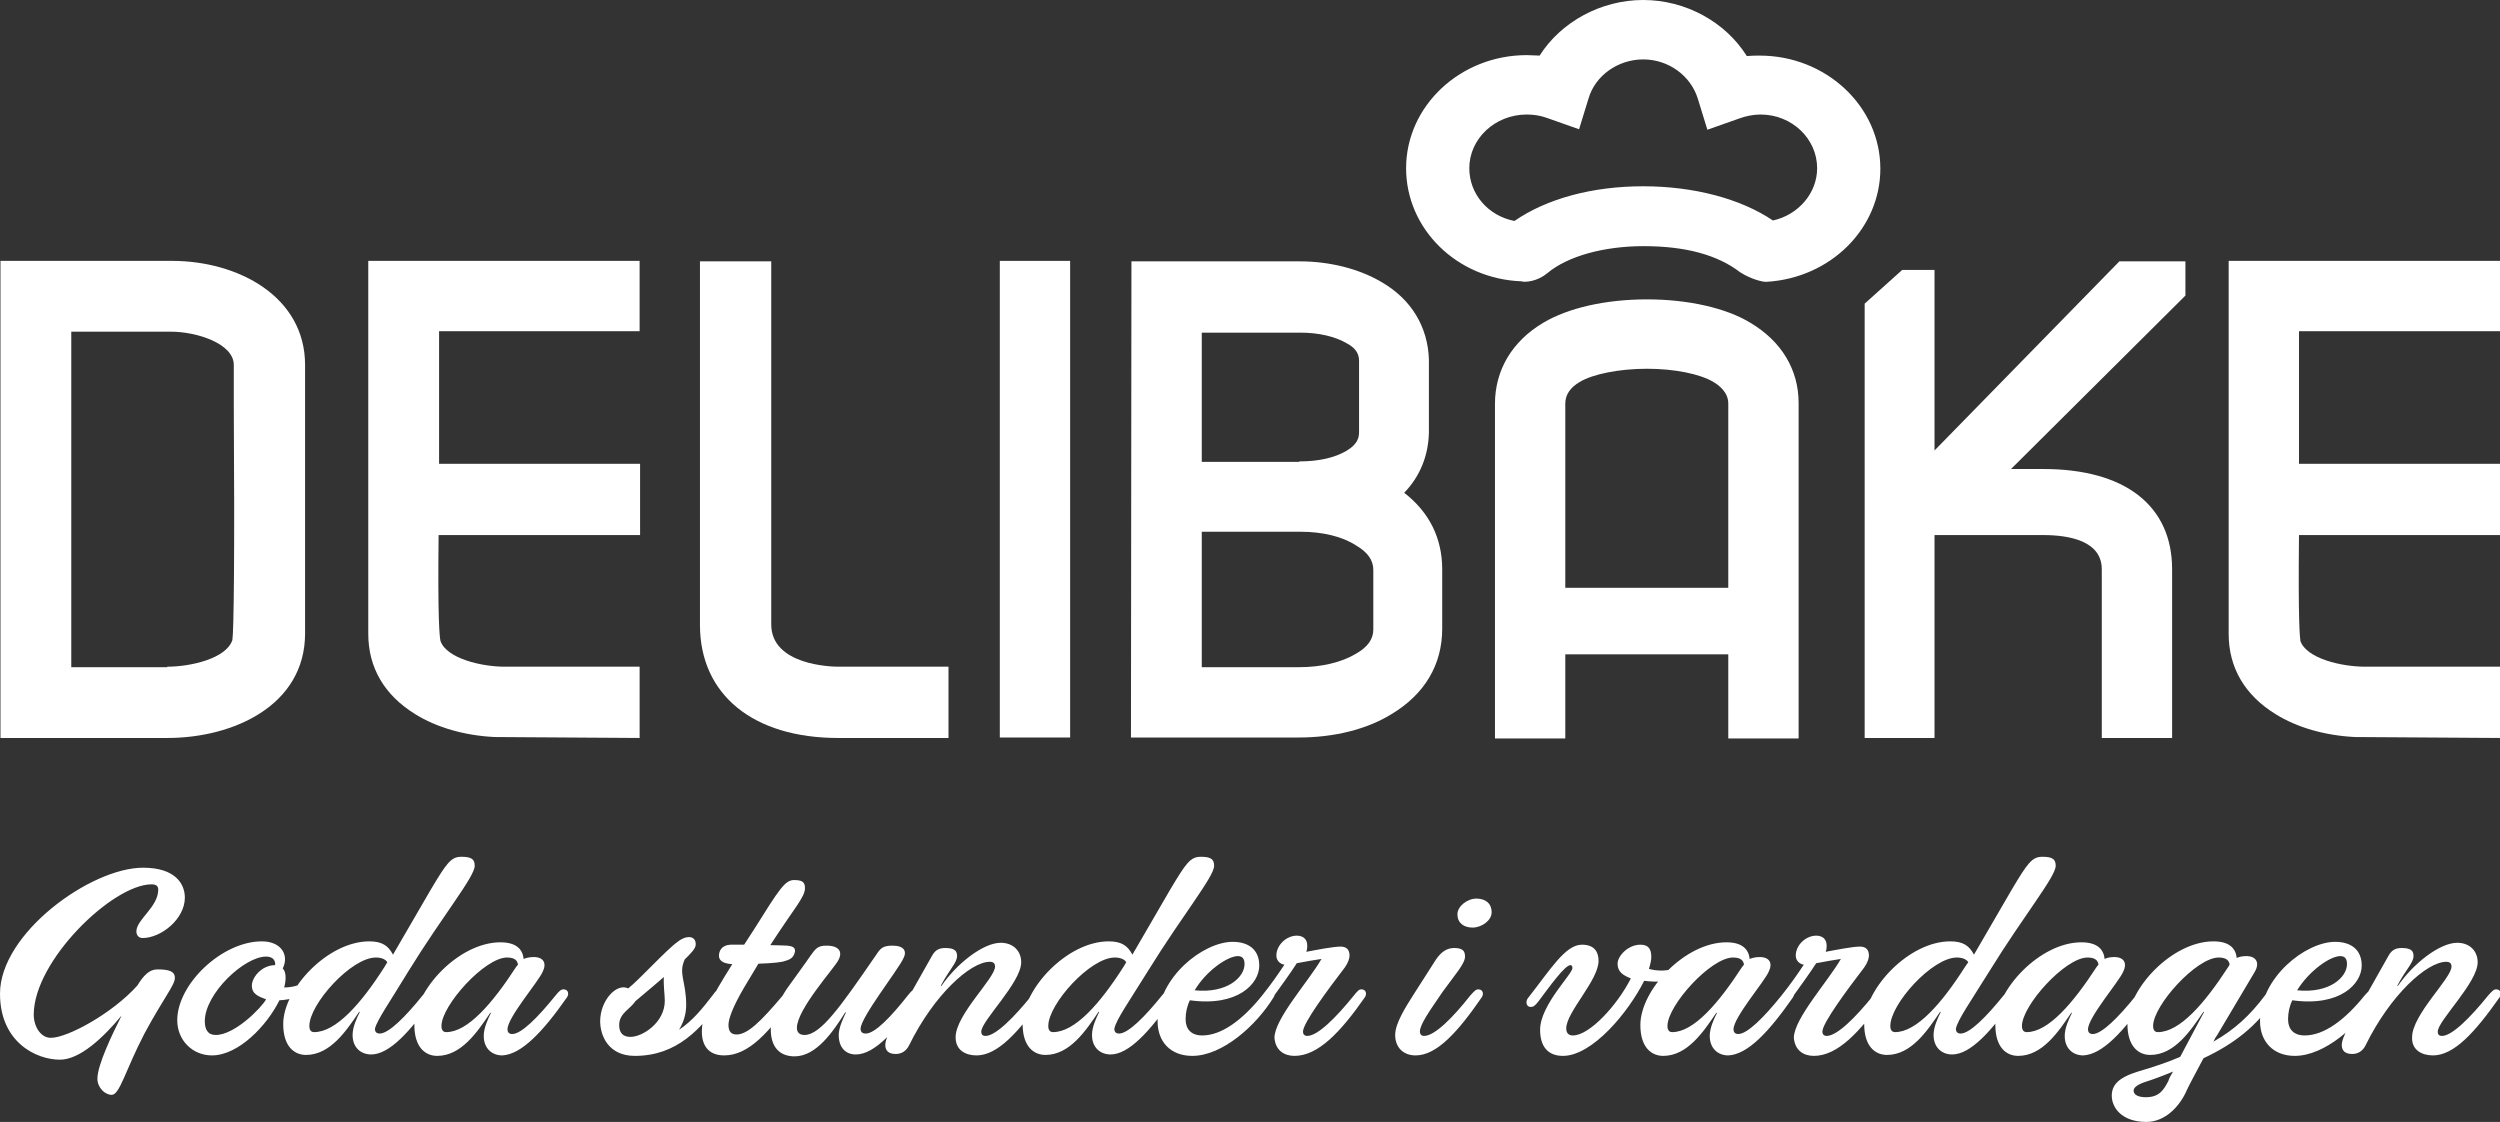
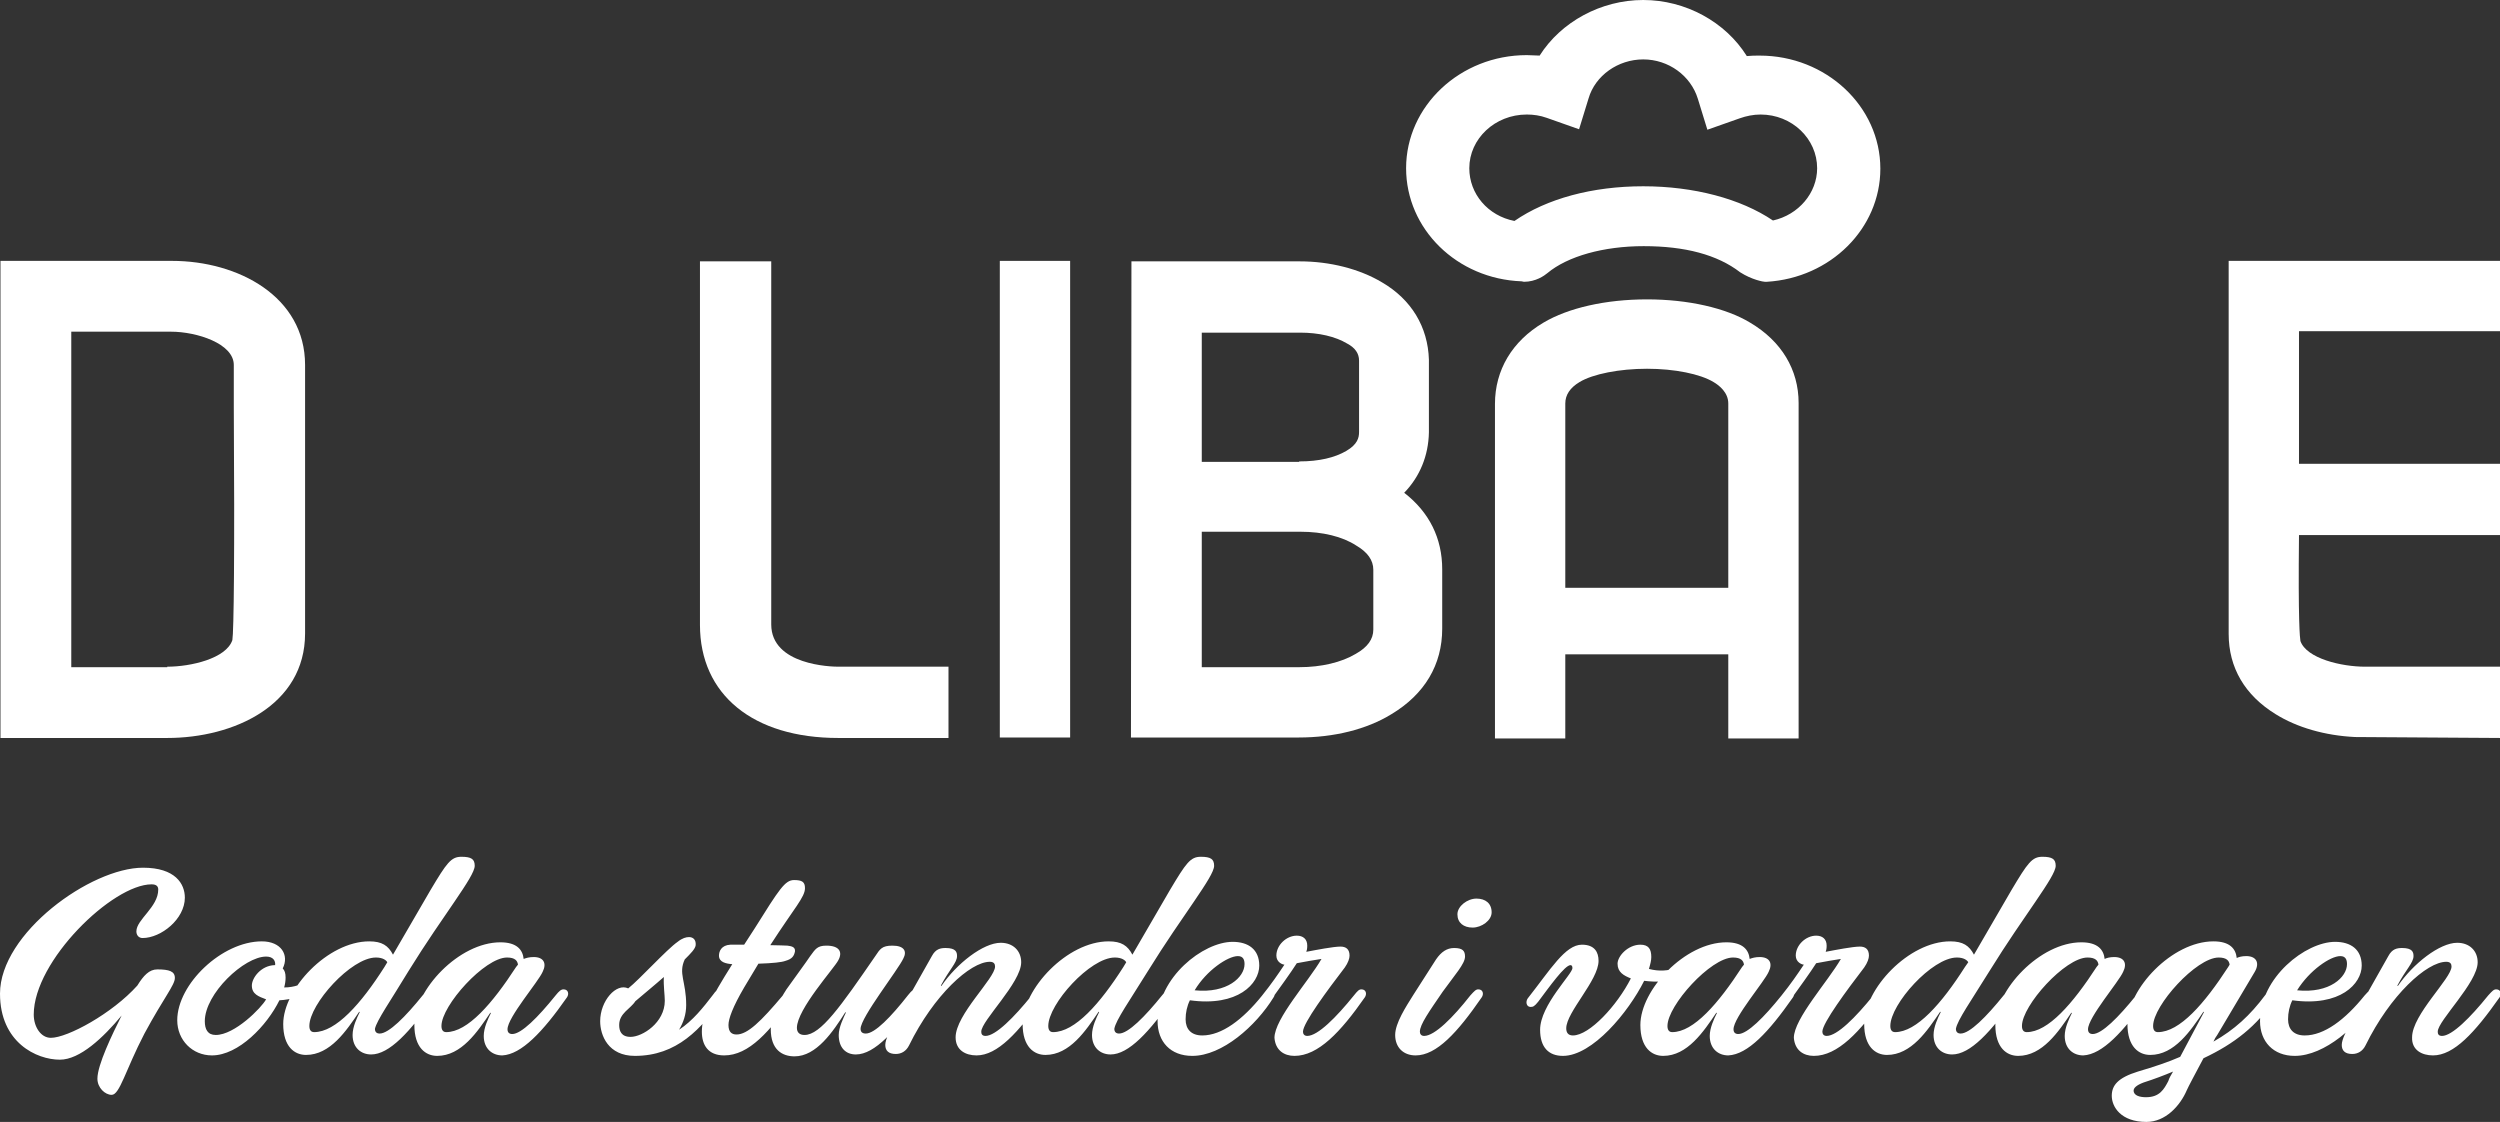
<svg xmlns="http://www.w3.org/2000/svg" version="1.1" id="Lager_1" x="0px" y="0px" viewBox="0 0 526.1 236.1" enable-background="new 0 0 526.1 236.1" xml:space="preserve">
  <rect x="0" y="0" width="526.1" height="236.1" fill="#333333" stroke="none" />
  <g>
    <path fill="#FFFFFF" d="M512,222.1c4.4,0,8.8-4.8,14-12.2c0.5-0.7,0.3-1.7-0.7-1.7c-0.5,0-0.8,0.3-1.7,1.3   c-3.7,4.6-7.6,8.5-9.7,8.5c-0.8,0-0.9-0.5-0.9-0.9c0-2.3,8.4-10.3,8.4-14.6c0-2.4-1.7-4.1-4.3-4.1c-3.7,0-9.3,4.4-12.5,9.1   l-0.1-0.1c1.8-3.4,3.4-4.8,3.4-6.2c0-0.8-0.2-1.7-2.4-1.7c-1.1,0-2.1,0.2-2.9,1.7l-7.9,14c-0.9,1.7-1.9,3.5-1.9,4.7   c0,1.2,0.7,1.9,2.2,1.9c1.2,0,2.2-0.6,2.8-1.8c5.2-10.6,12.9-17.6,17-17.6c0.9,0,1.1,0.5,1.1,1c0,2.5-8.3,10.1-8.3,14.9   C507.5,221,509.7,222.1,512,222.1 M482.9,222.2c6.3,0,13.4-6.3,17.1-12.3c0.5-0.7,0.3-1.7-0.7-1.7c-0.5,0-0.8,0.3-1.7,1.3   c-4.1,5.1-8.5,8.4-12.6,8.4c-2.3,0-3.5-1.3-3.5-3.4c0-1.4,0.3-2.8,0.9-4c10.1,1.4,14.6-3.5,14.6-7.3c0-3.4-2.3-5-5.6-5   c-6.2,0-15.8,7.5-15.8,16.7C475.6,219.2,478.4,222.2,482.9,222.2 M492.5,201.2c1.2,0,1.4,0.9,1.4,1.7c0,2.7-3.6,6.2-10.5,5.5   C486,204.2,490.4,201.2,492.5,201.2 M456.3,227.5c-0.9,1.7-1.8,3.4-4.7,3.4c-1.2,0-2.6-0.3-2.6-1.4c0-0.5,0.5-1.1,2.1-1.7   c2.2-0.7,4.3-1.5,6.2-2.3C456.9,226.2,456.5,226.8,456.3,227.5 M468.9,203.5c-5,7.7-10.2,13.7-14.8,13.7c-0.7,0-1-0.5-1-1.3   c0-4.3,9.1-14.4,13.8-14.4c1.7,0,2.2,0.7,2.3,1.5L468.9,203.5z M449.9,225.5c-4.2,1.3-5.5,2.9-5.5,5.1c0,2.3,1.9,5.5,7.3,5.5   c4,0,7.1-3.4,8.5-6.7c0.3-0.7,1.8-3.5,3.5-6.7c6.6-3.1,11.2-6.8,15-12.4c0.7-1,0.2-1.9-0.6-1.9c-0.5,0-0.8,0.2-1.4,1   c-3.2,4.3-6.5,7.3-10.9,9.8c0.2-0.5,0.5-1,0.8-1.4l7.9-13.3c1.1-1.9,0.3-3.3-1.8-3.3c-0.9,0-1.6,0.2-2,0.4   c-0.2-1.9-1.4-3.5-4.9-3.5c-8.7,0-18.1,10-18.1,17.4c0,4.8,2.4,6.5,4.8,6.5c5.1,0,8.5-5.1,11.2-9.1l0.1,0.1l-5,9.4   C456.3,223.5,453.3,224.5,449.9,225.5 M441.2,203.5c-5,7.7-10.2,13.7-14.7,13.7c-0.7,0-1-0.5-1-1.3c0-4.3,9.1-14.4,13.8-14.4   c1.7,0,2.2,0.7,2.3,1.5L441.2,203.5z M451.9,209.9c0.5-0.7,0.3-1.7-0.7-1.7c-0.5,0-0.9,0.3-1.7,1.3c-3.7,4.6-7.2,8.1-9.1,8.1   c-0.6,0-1-0.3-1-1c0-2.5,6.5-10,7.4-12.1c0.9-1.8,0.2-3.1-1.9-3.1c-0.9,0-1.6,0.2-2,0.4c-0.2-1.9-1.4-3.5-4.9-3.5   c-8.7,0-18.1,10-18.1,17.4c0,4.8,2.4,6.5,4.8,6.5c5.1,0,8.5-5.1,11.2-9.1l0.1,0.1c-0.6,1.2-1.5,3.1-1.5,4.8c0,2.7,1.8,4.1,3.9,4.1   C442.4,221.9,446.8,217.2,451.9,209.9 M418.7,204.3c7.3-11.8,13.9-19.8,13.9-22.1c0-1.4-0.7-1.9-2.8-1.9c-2.2,0-3.1,1.3-6.5,7   c-3.5,6.1-5.5,9.4-7.9,13.6c-1-1.9-2.3-2.8-5-2.8c-8.7,0-18.1,10-18.1,17.4c0,4.8,2.4,6.5,4.8,6.5c5.1,0,8.5-5.1,11.2-9.1l0.1,0.1   c-0.6,1.2-1.5,3.1-1.5,4.8c0,2.7,1.8,4.1,3.9,4.1c3.8,0,8.2-4.7,13.3-12.1c0.5-0.7,0.3-1.7-0.7-1.7c-0.5,0-0.9,0.3-1.7,1.3   c-3.7,4.6-7.2,8.1-9.1,8.1c-0.6,0-1-0.3-1-1C411.9,214.7,414.8,210.6,418.7,204.3 M413.5,203.5c-4.9,7.7-10.2,13.7-14.7,13.7   c-0.7,0-1-0.5-1-1.3c0-4.6,8.8-14.4,14-14.4c1.5,0,2.2,0.6,2.4,1L413.5,203.5z M381.7,222.2c5,0,9.7-5,14.8-12.3   c0.5-0.7,0.3-1.7-0.7-1.7c-0.5,0-0.8,0.3-1.6,1.3c-3.7,4.6-7.6,8.5-9.8,8.5c-0.7,0-0.9-0.5-0.9-0.9c0-1.8,5.2-8.8,8.8-13.5   c0.7-1,1-1.9,1-2.5c0-1.4-0.8-1.9-1.9-1.9c-1.5,0-5.1,0.7-7.2,1.1c0.1-0.3,0.2-0.6,0.2-1.3c0-1.4-0.9-2.1-2.2-2.1   c-2.2,0-4.3,2-4.3,4.2c0,1.4,1.3,1.9,1.7,1.9c-1.4,2.1-2.7,4-4.7,6.5c-0.2,0.3-0.9,1.1-0.9,1.6c0,0.6,0.3,1.1,0.9,1.1   c0.6,0,1.6-1.2,1.9-1.8c1.8-2.5,4.2-5.8,5.4-7.7c1.5-0.3,3.9-0.7,5.2-0.9c-2.7,4.7-9.9,12.6-9.9,16.6   C377.7,221,379.5,222.2,381.7,222.2 M366.6,203.5c-5,7.7-10.2,13.7-14.7,13.7c-0.7,0-1-0.5-1-1.3c0-4.3,9.1-14.4,13.8-14.4   c1.7,0,2.2,0.7,2.3,1.5L366.6,203.5z M377.3,209.9c0.5-0.7,0.3-1.7-0.7-1.7c-0.5,0-0.9,0.3-1.7,1.3c-3.7,4.6-7.2,8.1-9.1,8.1   c-0.6,0-1-0.3-1-1c0-2.5,6.5-10,7.4-12.1c0.9-1.8,0.2-3.1-1.9-3.1c-0.9,0-1.6,0.2-2.1,0.4c-0.2-1.9-1.4-3.5-4.9-3.5   c-8.7,0-18.1,10-18.1,17.4c0,4.8,2.4,6.5,4.8,6.5c5.1,0,8.5-5.1,11.2-9.1l0.1,0.1c-0.6,1.2-1.5,3.1-1.5,4.8c0,2.7,1.8,4.1,3.9,4.1   C367.8,221.9,372.2,217.2,377.3,209.9 M324.1,216.7c0,3.7,1.8,5.5,4.8,5.5c6.2,0,13.8-9.2,17.1-15.8c2.3,0.3,6,0.4,8.9-1.3   c0.6-0.3,1.5-0.9,1.5-1.5c0-0.5-0.3-0.8-0.7-0.8c-1.4,0-4.2,2.3-8.7,1.1c0.3-1,0.5-1.8,0.5-2.5c0-1.7-0.6-2.6-2.3-2.6   c-2.6,0-4.8,2.4-4.8,4c0,1.8,1.3,2.5,2.8,3.1c-2.9,5.7-8.7,12-12.2,12c-1,0-1.4-0.6-1.4-1.5c0-3.4,6.8-10.1,6.8-14.2   c0-1.8-0.8-3.4-3.5-3.4c-3.5,0-6.6,5.2-11.4,11.3c-0.5,0.7-0.3,1.8,0.6,1.8c0.5,0,0.8-0.1,1.6-1.1c2.4-3.2,5.6-7.7,6.8-7.7   c0.3,0,0.4,0.3,0.4,0.6C331,204.9,324.1,211.5,324.1,216.7 M306.7,192.4c0,1.8,1.3,2.8,3.2,2.8c1.9,0,4-1.5,4-3.2   c0-1.9-1.3-2.9-3.2-2.9S306.7,190.7,306.7,192.4 M297.4,209.4c-1.5,2.4-3.8,5.9-3.8,8.4c0,2.6,1.7,4.3,4.3,4.3   c4.4,0,8.8-4.8,13.9-12.2c0.5-0.7,0.3-1.7-0.7-1.7c-0.5,0-0.8,0.3-1.7,1.3c-3.6,4.6-7.5,8.5-9.7,8.5c-0.7,0-0.9-0.5-0.9-0.9   c0-1.5,2-4.3,4.8-8.4c2.6-3.6,4.7-5.9,4.7-7.4c0-1.2-0.5-1.8-2.3-1.8c-1.5,0-2.7,0.8-3.8,2.4L297.4,209.4z M272.4,222.2   c5,0,9.7-5,14.8-12.3c0.5-0.7,0.3-1.7-0.7-1.7c-0.5,0-0.8,0.3-1.6,1.3c-3.7,4.6-7.6,8.5-9.8,8.5c-0.7,0-0.9-0.5-0.9-0.9   c0-1.8,5.2-8.8,8.8-13.5c0.7-1,1-1.9,1-2.5c0-1.4-0.8-1.9-1.9-1.9c-1.5,0-5.1,0.7-7.2,1.1c0.1-0.3,0.2-0.6,0.2-1.3   c0-1.4-0.9-2.1-2.2-2.1c-2.2,0-4.3,2-4.3,4.2c0,1.4,1.3,1.9,1.7,1.9c-1.4,2.1-2.7,4-4.7,6.5c-0.2,0.3-0.9,1.1-0.9,1.6   c0,0.6,0.3,1.1,0.9,1.1c0.6,0,1.6-1.2,1.9-1.8c1.8-2.5,4.2-5.8,5.4-7.7c1.5-0.3,3.9-0.7,5.2-0.9c-2.7,4.7-9.9,12.6-9.9,16.6   C268.4,221,270.2,222.2,272.4,222.2 M250.9,222.2c6.3,0,13.4-6.3,17.1-12.3c0.5-0.7,0.3-1.7-0.7-1.7c-0.5,0-0.8,0.3-1.7,1.3   c-4.1,5.1-8.5,8.4-12.6,8.4c-2.3,0-3.5-1.3-3.5-3.4c0-1.4,0.3-2.8,0.9-4c10.1,1.4,14.6-3.5,14.6-7.3c0-3.4-2.3-5-5.6-5   c-6.2,0-15.8,7.5-15.8,16.7C243.6,219.2,246.3,222.2,250.9,222.2 M260.5,201.2c1.2,0,1.4,0.9,1.4,1.7c0,2.7-3.6,6.2-10.5,5.5   C253.9,204.2,258.4,201.2,260.5,201.2 M241.6,204.3c7.3-11.8,13.9-19.8,13.9-22.1c0-1.4-0.7-1.9-2.8-1.9c-2.2,0-3.1,1.3-6.5,7   c-3.5,6.1-5.5,9.4-7.9,13.6c-1-1.9-2.3-2.8-5-2.8c-8.7,0-18.1,10-18.1,17.4c0,4.8,2.4,6.5,4.8,6.5c5.1,0,8.5-5.1,11.2-9.1l0.1,0.1   c-0.6,1.2-1.5,3.1-1.5,4.8c0,2.7,1.8,4.1,3.9,4.1c3.8,0,8.2-4.7,13.3-12.1c0.5-0.7,0.3-1.7-0.7-1.7c-0.5,0-0.9,0.3-1.7,1.3   c-3.7,4.6-7.2,8.1-9.1,8.1c-0.6,0-1-0.3-1-1C234.8,214.7,237.7,210.6,241.6,204.3 M236.4,203.5c-4.9,7.7-10.2,13.7-14.8,13.7   c-0.7,0-1-0.5-1-1.3c0-4.6,8.8-14.4,14-14.4c1.5,0,2.2,0.6,2.4,1L236.4,203.5z M205.5,222.1c4.4,0,8.8-4.8,14-12.2   c0.5-0.7,0.3-1.7-0.7-1.7c-0.5,0-0.8,0.3-1.7,1.3c-3.7,4.6-7.6,8.5-9.7,8.5c-0.8,0-0.9-0.5-0.9-0.9c0-2.3,8.4-10.3,8.4-14.6   c0-2.4-1.7-4.1-4.3-4.1c-3.7,0-9.3,4.4-12.5,9.1l-0.1-0.1c1.8-3.4,3.4-4.8,3.4-6.2c0-0.8-0.2-1.7-2.4-1.7c-1.1,0-2.1,0.2-2.9,1.7   l-7.9,14c-0.9,1.7-1.9,3.5-1.9,4.7c0,1.2,0.7,1.9,2.2,1.9c1.2,0,2.2-0.6,2.8-1.8c5.2-10.6,12.9-17.6,17-17.6c0.9,0,1.1,0.5,1.1,1   c0,2.5-8.3,10.1-8.3,14.9C201.1,221,203.2,222.1,205.5,222.1 M182.2,217.5c-0.8,0-1.1-0.4-1.1-1c0-2.4,7.9-12.4,9-14.8   c0.8-1.5,0.2-2.7-2.3-2.7c-2.2,0-2.6,0.7-3.6,2.2c-7.3,10.6-11.5,16.6-14.9,16.6c-1,0-1.6-0.5-1.6-1.5c0-3.9,7.9-12.6,8.7-14.2   c1-1.8,0.2-3.1-2.5-3.1c-1.9,0-2.3,0.7-3.4,2.2c-1,1.5-2.8,3.9-5,7c-1.4,2.2-3.3,5.5-3.3,8.4c0,4.3,2.4,5.7,5,5.7   c4.6,0,8.1-5.2,10.7-9.3l0.1,0.1c-0.5,1.1-1.5,3.1-1.5,4.7c0,2.7,1.5,4.1,3.6,4.1c4,0,8.5-5.1,13.4-12.1c0.5-0.7,0.3-1.7-0.7-1.7   c-0.5,0-0.9,0.3-1.7,1.3C187.5,214,184.1,217.5,182.2,217.5 M151.3,201.1c0,1.4,1.5,1.7,2.8,1.8c-4.7,7.5-6.4,10.8-6.4,14.2   c0,2.8,1.3,5,4.7,5c5.2,0,9.6-5,14.7-12.3c0.5-0.7,0.3-1.7-0.7-1.7c-0.5,0-0.8,0.3-1.6,1.3c-4.7,5.6-7.5,8.3-9.8,8.3   c-1,0-1.7-0.5-1.7-2c0-1.3,0.9-3.8,3.3-7.9l3-5c3.1-0.1,4.9-0.3,5.7-0.6c1.4-0.4,1.8-1,2-2c0.1-1-0.9-1.1-1.6-1.2   c-0.5,0-1.9-0.1-3.6-0.1c5.1-7.9,7.3-10.1,7.3-12c0-1.3-0.6-1.7-2.3-1.7c-1.9,0-3.1,1.9-8.3,10.2l-2.2,3.4h-2.9   C151.8,198.9,151.3,200.2,151.3,201.1 M139.9,210.6c0,4.6-4.7,7.6-7.2,7.6c-2,0-2.4-1.3-2.4-2.5c0-2.5,2.4-3.4,3.4-5   c2.1-1.8,4.2-3.5,6-5.1C139.6,207.5,139.9,209.4,139.9,210.6 M133.6,222.2c8.8,0,14-5.6,18.7-12.4c0.5-0.7,0.3-1.7-0.7-1.7   c-0.5,0-0.9,0.3-1.6,1.3c-2,2.6-4.2,5.4-7.1,7.3c0.9-1.5,1.5-3.2,1.5-5.2c0-5-1.7-6.6-0.3-9.6c1.3-1.3,2.2-2.2,2.3-3   c0.1-1.3-0.7-1.7-1.4-1.7c-0.6,0-1.4,0.2-2.4,1c-2.3,1.6-8,7.9-10.4,9.8c-2.5-1.2-5.9,2.6-5.9,6.9   C126.3,217.9,128,222.2,133.6,222.2 M108.6,203.5c-5,7.7-10.2,13.7-14.7,13.7c-0.7,0-1-0.5-1-1.3c0-4.3,9.1-14.4,13.8-14.4   c1.7,0,2.2,0.7,2.3,1.5L108.6,203.5z M119.3,209.9c0.5-0.7,0.3-1.7-0.7-1.7c-0.5,0-0.9,0.3-1.7,1.3c-3.7,4.6-7.2,8.1-9.1,8.1   c-0.6,0-1-0.3-1-1c0-2.5,6.5-10,7.4-12.1c0.9-1.8,0.2-3.1-1.9-3.1c-0.9,0-1.6,0.2-2.1,0.4c-0.2-1.9-1.4-3.5-4.9-3.5   c-8.7,0-18.1,10-18.1,17.4c0,4.8,2.4,6.5,4.8,6.5c5.1,0,8.5-5.1,11.2-9.1l0.1,0.1c-0.6,1.2-1.5,3.1-1.5,4.8c0,2.7,1.8,4.1,3.9,4.1   C109.7,221.9,114.2,217.2,119.3,209.9 M86,204.3c7.3-11.8,13.9-19.8,13.9-22.1c0-1.4-0.7-1.9-2.8-1.9c-2.2,0-3.1,1.3-6.5,7   c-3.5,6.1-5.5,9.4-7.9,13.6c-1-1.9-2.3-2.8-5-2.8c-8.7,0-18.1,10-18.1,17.4c0,4.8,2.4,6.5,4.8,6.5c5.1,0,8.5-5.1,11.2-9.1l0.1,0.1   c-0.6,1.2-1.5,3.1-1.5,4.8c0,2.7,1.8,4.1,3.9,4.1c3.8,0,8.2-4.7,13.3-12.1c0.5-0.7,0.3-1.7-0.7-1.7c-0.5,0-0.9,0.3-1.7,1.3   c-3.7,4.6-7.2,8.1-9.1,8.1c-0.6,0-1-0.3-1-1C79.3,214.7,82.2,210.6,86,204.3 M80.9,203.5c-4.9,7.7-10.2,13.7-14.8,13.7   c-0.7,0-1-0.5-1-1.3c0-4.6,8.8-14.4,14-14.4c1.5,0,2.2,0.6,2.4,1L80.9,203.5z M53,207.4c0,1.8,1.4,2.3,3,2.9   c-1,1.8-6.6,7.5-10.6,7.5c-1.7,0-2.3-1.2-2.3-2.9c0-5.8,8.3-13.6,12.9-13.6c1.5,0,2,0.9,1.9,1.8h-0.1C54.9,203.2,53,205.8,53,207.4    M55.1,198.1c-8.4,0-17.8,9-17.8,16.6c0,4.2,3.2,7.4,7.3,7.4c5.6,0,11.6-6.3,14.2-11.6c2.3-0.1,5.6-0.9,8.1-3.1   c0.9-0.7,1.1-1.3,1.1-1.7c0-0.5-0.3-0.8-0.7-0.8c-1.1,0-3.1,2.9-7.5,2.9c0.2-0.7,0.3-1.4,0.3-2.1c0-0.9-0.2-1.5-0.6-1.9   C60.9,201,59.2,198.1,55.1,198.1 M33.1,204c-1.7,0-2.9,1.3-4.2,3.4c-5.3,5.9-14.7,11-18.2,11c-2.1,0-3.6-2.3-3.6-4.9   c0-11.3,16.6-27.4,24.8-27.4c1.1,0,1.4,0.5,1.4,1.1c0,3.7-4.6,6.3-4.6,8.8c0,0.8,0.5,1.4,1.3,1.4c3.9,0,8.9-4,8.9-8.5   c0-2.9-2-6.3-8.8-6.3c-11,0-30.1,13.8-30.1,26.5C0,219.4,7.7,223,12.6,223c4.2,0,9.1-4.6,13-9.3c-2,4-5.1,10.4-5.1,13.3   c0,1.9,1.6,3.4,3,3.4c1.7,0,2.9-5.2,6.9-12.9c4.1-7.6,6.4-10.2,6.4-11.7C36.8,204.4,35.6,204,33.1,204" />
  </g>
  <g>
    <g>
      <path fill="#FFFFFF" d="M0.1,155.3V54.9h36.1c13.9,0,28,7.5,28,21.9v56.5c0,15.1-15,22-29,22H0.1z M35.2,140.3    c4.9,0,12.4-1.7,13.7-5.6c0.3-1.7,0.5-18.2,0.3-48.9l0-9c0-4.5-7.8-7-13.2-7H15v70.6H35.2z" />
-       <path fill="#FFFFFF" d="M104.1,155.1c-6.3-0.3-12.2-2-16.7-4.8c-6.5-4-9.9-9.8-9.9-16.9V54.9h57.1v14.8H92.4v27.9h42.3v15H92.3    c-0.2,17.6,0.2,21.5,0.4,22.3c1.3,3.7,8.7,5.4,13.5,5.4h28.4v15L104.1,155.1z" />
      <path fill="#FFFFFF" d="M176.4,155.3c-17.9,0-29.1-9.1-29.1-23.8V55h15v76.4c0,8.6,12.7,8.9,14.1,8.9h23.2v15H176.4z" />
    </g>
    <rect x="210.4" y="54.9" fill="#FFFFFF" width="14.8" height="100.3" />
    <g>
      <path fill="#FFFFFF" d="M238,155.3L238.1,55h35.4c6.4,0,12.6,1.6,17.3,4.4c6.2,3.6,9.7,9.4,9.9,16.3l0,15.3    c-0.1,4.9-1.9,9.3-5.2,12.7c5.3,4.1,8,9.6,8,16.1v12.5c0,7.6-3.7,13.8-10.7,18c-5.2,3.2-12.1,4.9-19.5,4.9H238z M273.5,140.4    c4.5,0,8.8-1,11.8-2.8c2.5-1.4,3.7-3.1,3.7-5.1v-12.6c0-2-1.2-3.7-3.6-5.1c-2.9-1.9-7.1-2.9-11.7-2.9h-20.8v28.5H273.5z     M273.4,97.1c4.2,0,7.5-0.8,9.9-2.2c2.4-1.4,2.7-2.8,2.7-4v-15c0-1.5-0.8-2.7-2.5-3.6c-2.5-1.5-6-2.3-9.9-2.3h-20.7v27.2H273.4z" />
-       <path fill="#FFFFFF" d="M442.3,155.3v-35.5c0-5.9-6.7-7.2-12.3-7.2h-22.9v42.7h-14.7V63.9l7.9-7.1l6.8,0v38L446,55h13.9v7.2    l-36.7,36.5h6.8c17.2,0,27.1,7.7,27.1,21.1v35.5H442.3z" />
      <path fill="#FFFFFF" d="M495.6,155.1c-6.3-0.3-12.2-2-16.7-4.8c-6.5-4-9.9-9.8-9.9-16.9V54.9h57.1v14.8h-42.3v27.9h42.3v15h-42.3    c-0.2,18.3,0.2,21.7,0.3,22.3c1.3,3.7,8.7,5.4,13.6,5.4h28.4v15L495.6,155.1z" />
      <path fill="#FFFFFF" d="M320.2,59.2c-13.6-0.5-24.3-11-24.3-23.8c0-13.1,11.4-23.8,25.4-23.8c0.9,0,1.8,0.1,2.7,0.1    C328.5,4.6,336.9,0,345.8,0c8.9,0,17.3,4.6,21.8,11.8c0.9-0.1,1.8-0.1,2.7-0.1c14,0,25.4,10.7,25.4,23.8c0,12.6-10.5,23-23.9,23.8    l-0.2,0l-0.2,0c-0.3,0-2.7-0.4-5.2-2c-4.8-3.7-11.6-5.5-20.3-5.5c-8.4,0-16,2.1-20.3,5.7c-0.6,0.5-2.4,1.8-4.9,1.8L320.2,59.2z     M321.3,24.1c-6.7,0-12.1,5.1-12.1,11.3c0,5.4,3.9,10,9.5,11.1c6.8-4.7,16.4-7.3,27.1-7.3c10.6,0,20.5,2.6,27.3,7.2    c5.4-1.2,9.3-5.8,9.3-11c0-6.2-5.3-11.3-11.9-11.3c-1.5,0-3,0.3-4.4,0.8l-6.8,2.4l-2-6.5c-1.5-4.9-6.2-8.3-11.5-8.3    c-5.3,0-10.1,3.4-11.5,8.2l-2,6.5l-6.8-2.4C324.1,24.3,322.7,24.1,321.3,24.1" />
      <path fill="#FFFFFF" d="M378.5,155.3l0-70.5c0-7-3.6-13-10.2-16.9c-5.1-3.1-13.1-4.9-21.7-4.9c-8.7,0-16.6,1.8-21.8,4.9    c-6.6,3.9-10.2,10-10.2,17.1v70.4h14.8v-17.7h34.3v17.7H378.5z M329.4,123.7V84.9c0-1.8,1-3.3,3-4.5c2.8-1.7,8.4-2.8,14.2-2.8    c5.8,0,11.2,1.1,14,2.8c1.2,0.7,3.1,2.2,3.1,4.5v38.8H329.4z" />
    </g>
  </g>
</svg>